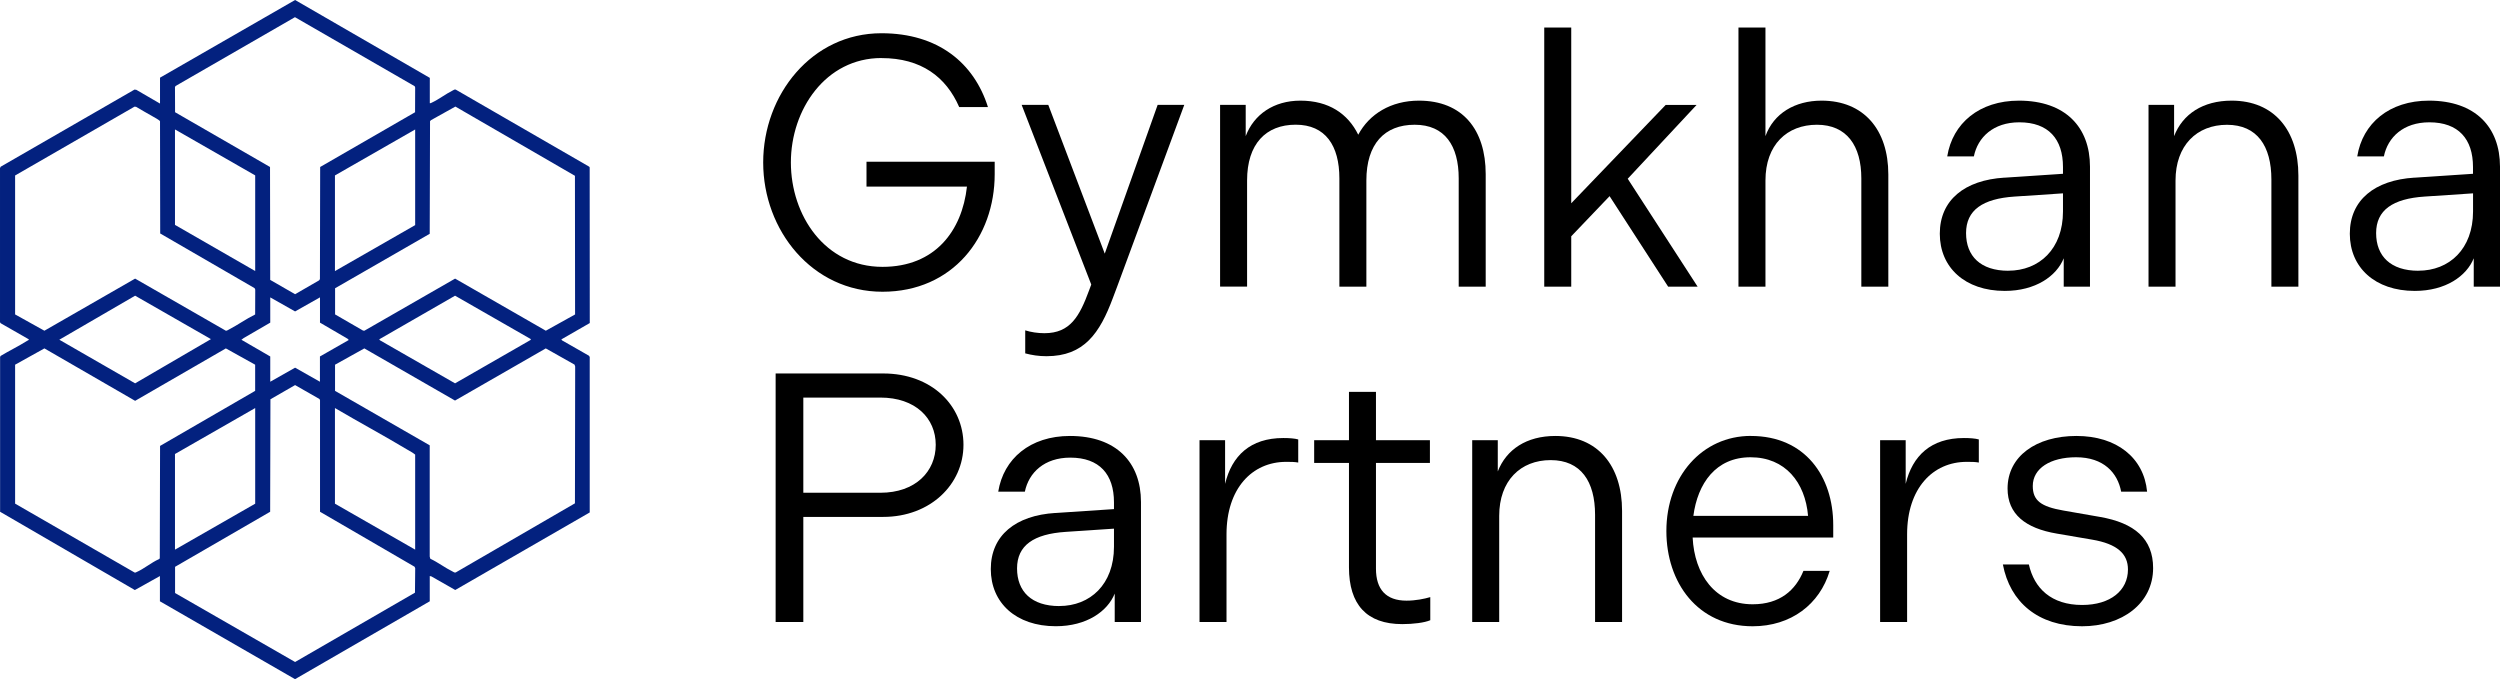
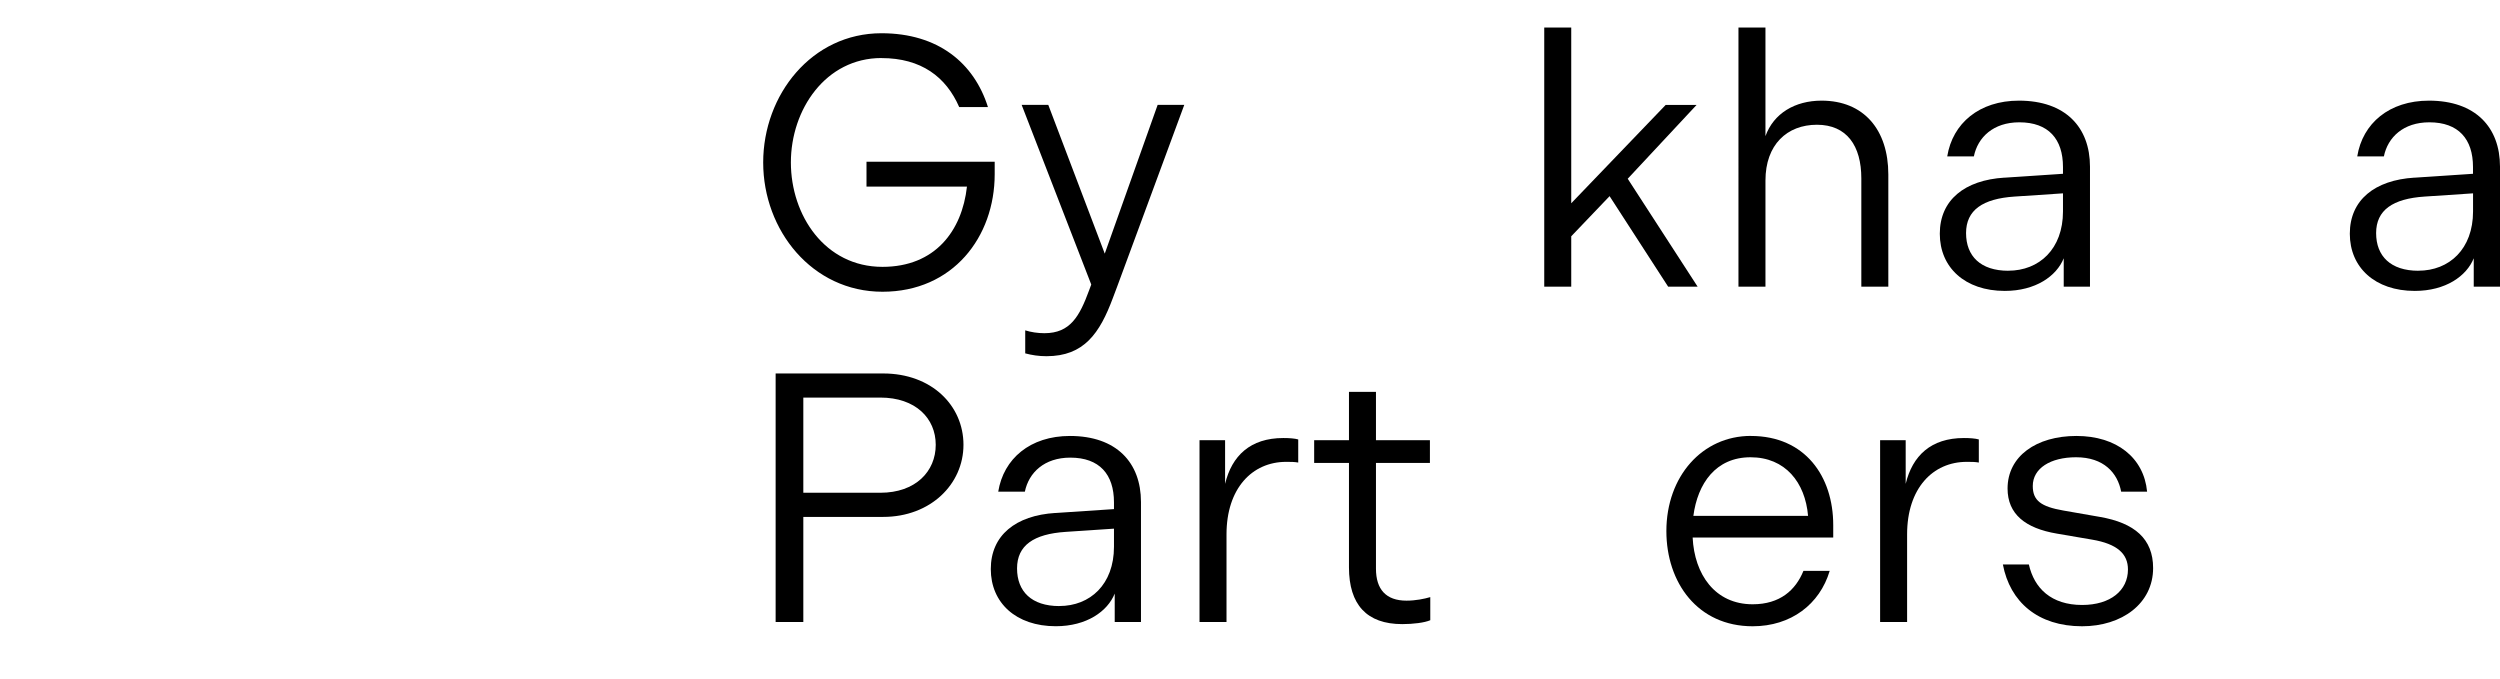
<svg xmlns="http://www.w3.org/2000/svg" id="Layer_2" data-name="Layer 2" viewBox="0 0 544.49 147.9">
  <defs>
    <style>
      .cls-1 {
        fill: #03217f;
      }
    </style>
  </defs>
  <g id="Layer_1-2" data-name="Layer 1">
    <g>
      <g>
        <path d="M191.97,12.64c-12.14,0-19.72,11.21-19.72,22.74s7.42,22.74,19.95,22.74c11.44,0,17.32-7.81,18.4-17.48h-21.88v-5.41h27.92v2.71c0,13.69-9.12,25.6-24.44,25.6s-25.98-13.38-25.98-28.15,10.59-28.15,25.75-28.15c12.37,0,20.18,6.5,23.2,16.08h-6.26c-2.86-6.57-8.27-10.67-16.94-10.67Z" />
        <path d="M223.29,76.98v-5.03c1.24.39,2.71.62,4.18.62,5.65,0,7.66-3.71,9.74-9.36l.46-1.24-15.16-39.13h5.8l12.3,32.4,11.52-32.4h5.8l-14.62,39.59-.93,2.47c-2.86,7.66-6.26,12.68-14.46,12.68-1.7,0-3.17-.23-4.64-.62Z" />
-         <path d="M265.74,22.84h5.57v6.81c1.78-4.72,6.11-7.73,11.91-7.73,6.19,0,10.36,2.86,12.6,7.42,2.4-4.49,7.11-7.42,13.22-7.42,9.51,0,14.54,6.34,14.54,16.01v24.51h-5.88v-23.59c0-7.11-3.02-11.68-9.59-11.68s-10.52,4.18-10.52,12.14v23.12h-5.88v-23.59c0-7.11-3.02-11.68-9.51-11.68s-10.59,4.18-10.59,12.14v23.12h-5.88V22.84Z" />
        <path d="M336.33,5.99h5.88v38.28l20.57-21.42h6.73l-15,16.08,15.23,23.51h-6.42l-12.76-19.72-8.35,8.74v10.98h-5.88V5.99Z" />
        <path d="M378.63,5.99h5.88v23.66c1.78-4.95,6.42-7.73,12.22-7.73,9.2,0,14.54,6.34,14.54,16.08v24.44h-5.88v-23.59c0-7.11-3.17-11.68-9.67-11.68s-11.21,4.33-11.21,12.14v23.12h-5.88V5.99Z" />
        <path d="M436.55,38.7l12.76-.85v-1.47c0-6.11-3.17-9.74-9.51-9.74-5.65,0-9.05,3.25-9.9,7.42h-5.8c1.16-7.19,6.96-12.14,15.62-12.14,10.13,0,15.47,5.8,15.47,14.38v26.14h-5.72v-6.19c-1.55,3.87-6.11,7.11-12.84,7.11-8.66,0-14.15-5.1-14.15-12.45s5.41-11.68,14.07-12.22ZM437.4,58.96c6.73,0,11.91-4.72,11.91-12.91v-3.94l-10.52.7c-6.96.46-10.59,2.94-10.59,7.96s3.17,8.2,9.2,8.2Z" />
-         <path d="M467.94,22.84h5.57v6.81c1.86-4.79,6.26-7.73,12.53-7.73,9.28,0,14.54,6.5,14.54,16.32v24.2h-5.88v-23.35c0-7.27-3.09-11.91-9.67-11.91s-11.21,4.49-11.21,12.14v23.12h-5.88V22.84Z" />
        <path d="M525.85,38.7l12.76-.85v-1.47c0-6.11-3.17-9.74-9.51-9.74-5.65,0-9.05,3.25-9.9,7.42h-5.8c1.16-7.19,6.96-12.14,15.62-12.14,10.13,0,15.47,5.8,15.47,14.38v26.14h-5.72v-6.19c-1.55,3.87-6.11,7.11-12.84,7.11-8.66,0-14.15-5.1-14.15-12.45s5.41-11.68,14.07-12.22ZM526.71,58.96c6.73,0,11.91-4.72,11.91-12.91v-3.94l-10.52.7c-6.96.46-10.59,2.94-10.59,7.96s3.17,8.2,9.2,8.2Z" />
        <path d="M168.93,81.34h23.43c10.52,0,17.48,6.96,17.48,15.54s-7.19,15.7-17.48,15.7h-17.4v22.89h-6.03v-54.13ZM191.74,107.32c7.66,0,12.06-4.64,12.06-10.44s-4.41-10.29-12.06-10.29h-16.78v20.72h16.78Z" />
        <path d="M229.86,111.73l12.76-.85v-1.47c0-6.11-3.17-9.74-9.51-9.74-5.65,0-9.05,3.25-9.9,7.42h-5.8c1.16-7.19,6.96-12.14,15.62-12.14,10.13,0,15.47,5.8,15.47,14.38v26.14h-5.72v-6.19c-1.55,3.87-6.11,7.11-12.84,7.11-8.66,0-14.15-5.1-14.15-12.45s5.41-11.68,14.07-12.22ZM230.71,131.99c6.73,0,11.91-4.72,11.91-12.91v-3.94l-10.52.7c-6.96.46-10.59,2.94-10.59,7.96s3.17,8.2,9.2,8.2Z" />
        <path d="M261.25,95.87h5.57v9.51c1.47-6.11,5.49-9.98,12.68-9.98,1.24,0,2.47.08,3.25.31v5.03c-.85-.15-1.55-.15-2.63-.15-7.42,0-12.99,5.8-12.99,15.78v19.1h-5.88v-39.59Z" />
        <path d="M293.8,123.56v-22.74h-7.58v-4.95h7.58v-10.52h5.88v10.52h11.75v4.95h-11.75v23.04c0,4.48,2.17,6.96,6.65,6.96,2.01,0,3.87-.39,5.18-.77v5.03c-1.24.54-3.71.85-6.11.85-7.73,0-11.6-4.25-11.6-12.37Z" />
-         <path d="M320.64,95.87h5.57v6.81c1.86-4.79,6.26-7.73,12.53-7.73,9.28,0,14.54,6.5,14.54,16.32v24.2h-5.88v-23.35c0-7.27-3.09-11.91-9.67-11.91s-11.21,4.49-11.21,12.14v23.12h-5.88v-39.59Z" />
        <path d="M381.33,94.95c11.83,0,17.94,8.82,17.94,19.41v2.71h-30.62c.39,8.04,4.87,14.54,13.07,14.54,5.96,0,9.36-3.09,11.06-7.27h5.72c-2.17,7.27-8.43,12.06-16.78,12.06-11.99,0-18.79-9.51-18.79-20.73,0-11.91,7.81-20.73,18.4-20.73ZM393.79,112.35c-.62-7.27-4.95-12.76-12.53-12.76s-11.52,5.72-12.45,12.76h24.98Z" />
        <path d="M409.48,95.87h5.57v9.51c1.47-6.11,5.49-9.98,12.68-9.98,1.24,0,2.47.08,3.25.31v5.03c-.85-.15-1.55-.15-2.63-.15-7.42,0-12.99,5.8-12.99,15.78v19.1h-5.88v-39.59Z" />
        <path d="M436.23,122.94h5.65c1.16,5.18,4.87,8.82,11.6,8.82,6.19,0,9.98-3.17,9.98-7.73,0-3.4-2.32-5.57-7.81-6.5l-7.66-1.31c-6.88-1.16-10.75-4.25-10.75-9.82,0-7.04,6.26-11.45,15-11.45s14.69,4.72,15.39,12.14h-5.65c-.77-4.1-3.79-7.5-9.82-7.5-5.57,0-9.43,2.4-9.43,6.26,0,3.17,1.78,4.49,6.65,5.34l7.96,1.39c7.58,1.31,11.6,4.79,11.6,11.14,0,7.73-6.8,12.68-15.47,12.68-9.59,0-15.7-5.26-17.25-13.46Z" />
      </g>
-       <path class="cls-1" d="M93.61,22.47c.18.03.31-.06.46-.13,1.5-.7,3.03-1.89,4.54-2.64.2-.1.41-.27.64-.19l29.07,16.79.11.16.02,33.9-6.19,3.56.15.21,5.85,3.34.18.27v33.87s-29.29,16.89-29.29,16.89l-5.21-2.97-.34-.07v5.5l-29.34,16.96-29.43-16.96v-5.5l-5.46,3.05L.02,111.46v-33.73s.13-.22.13-.22c1.86-1.12,3.91-2.11,5.74-3.27.12-.07.44-.18.39-.33l-6.13-3.51-.15-.22v-33.57s.15-.3.15-.3l29.15-16.8.4.06,5.15,2.99v-5.64L64.27,0l29.34,16.96v5.5ZM90.4,24.45l.02-5.4-.1-.27-26.08-15.04-26,14.99-.13.23.02,5.48,20.68,11.93.04,24.59,5.42,3.12,5.23-3.02.18-.27.05-24.42,20.68-11.93ZM55.57,68.48l.02-5.4-.14-.32-20.56-11.91-.04-24.43c-.04-.23-1.27-.88-1.58-1.06-1.2-.71-2.45-1.36-3.64-2.1l-.34-.03L3.29,38.22v30.26s6.38,3.55,6.38,3.55l19.76-11.35,19.76,11.35c.2.03.45-.15.63-.24,1.96-1.01,3.77-2.33,5.75-3.3ZM125.25,68.48l-.03-30.19-26.04-15.08-5.29,2.95-.23.22-.07,24.54-20.61,11.86v5.7s6.09,3.52,6.09,3.52l.29.03,19.76-11.35,19.76,11.35,6.38-3.55ZM55.58,38.2l-17.47-10.01v20.79l17.47,10.05v-20.83ZM90.42,49.03v-20.83l-17.47,10.01v20.83l17.47-10.01ZM45.94,73.86l-16.51-9.46-16.51,9.59,16.51,9.5,16.51-9.63ZM115.62,73.86l-16.51-9.46-16.51,9.5.15.21,16.36,9.38,16.45-9.45.06-.19ZM69.68,64.77l-5.41,3.06-5.41-3.06v5.5l-5.76,3.34-.52.39,6.28,3.64v5.5l5.41-3.06,5.41,3.06v-5.5l6.28-3.59-.24-.26-6.03-3.52v-5.5ZM55.57,79.43l-6.38-3.55-19.76,11.42-19.76-11.42-6.38,3.55v30.26s26,14.99,26,14.99c.16.08.26,0,.4-.06,1.6-.68,3.27-2.11,4.91-2.83l.2-.17.06-24.5,20.71-11.99v-5.7ZM93.72,121.69c1.65.77,3.21,1.98,4.83,2.77.22.11.45.31.7.22l25.97-15.06.05-29.8-.14-.41-6.26-3.53-19.77,11.36-19.75-11.36-6.38,3.55v5.7s20.62,11.86,20.62,11.86v24.23s.13.47.13.47ZM38.13,129.16l26.14,15.02,26.11-15.1.05-5.33-.14-.32-20.59-11.97v-24.28s-.11-.27-.11-.27l-5.32-3.04-5.37,3.09-.06,24.5-20.71,11.99v5.7ZM55.58,88.87l-17.47,10.01v20.83l17.47-10.01v-20.83ZM90.42,119.71v-20.7c-.51-.42-1.1-.72-1.67-1.06-5.21-3.12-10.57-6-15.8-9.08v20.83l17.47,10.01Z" />
    </g>
  </g>
</svg>